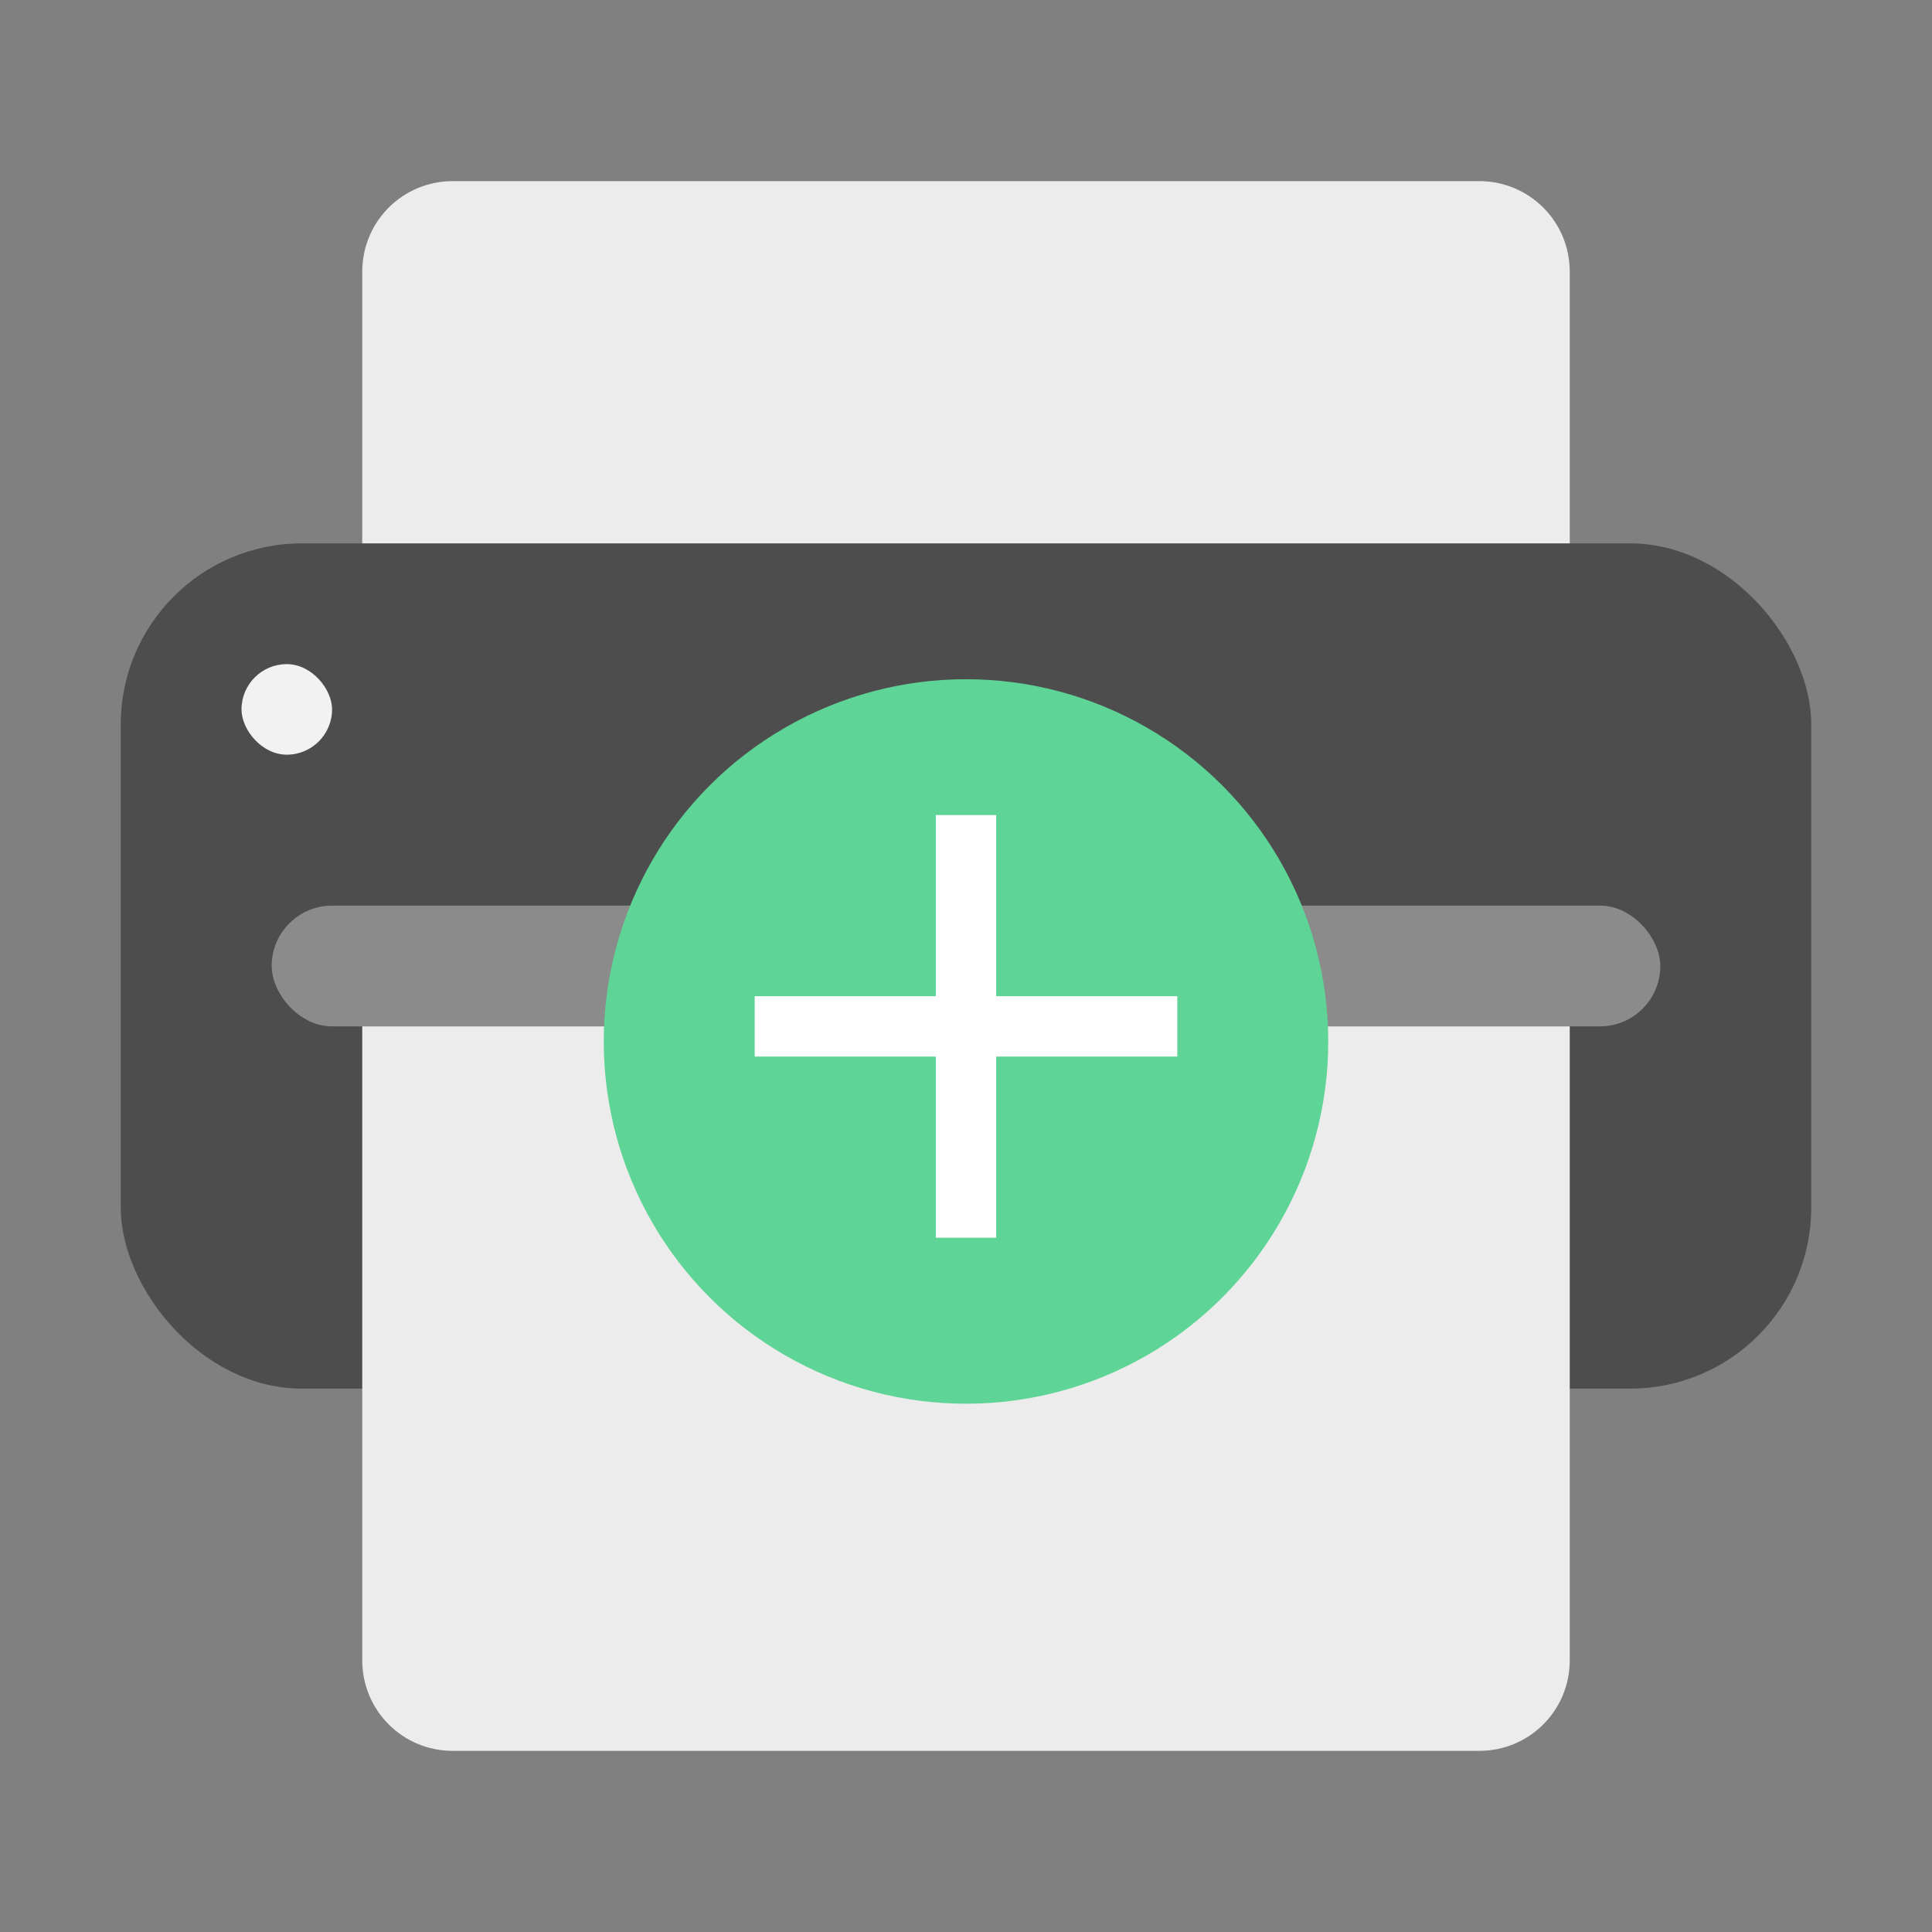
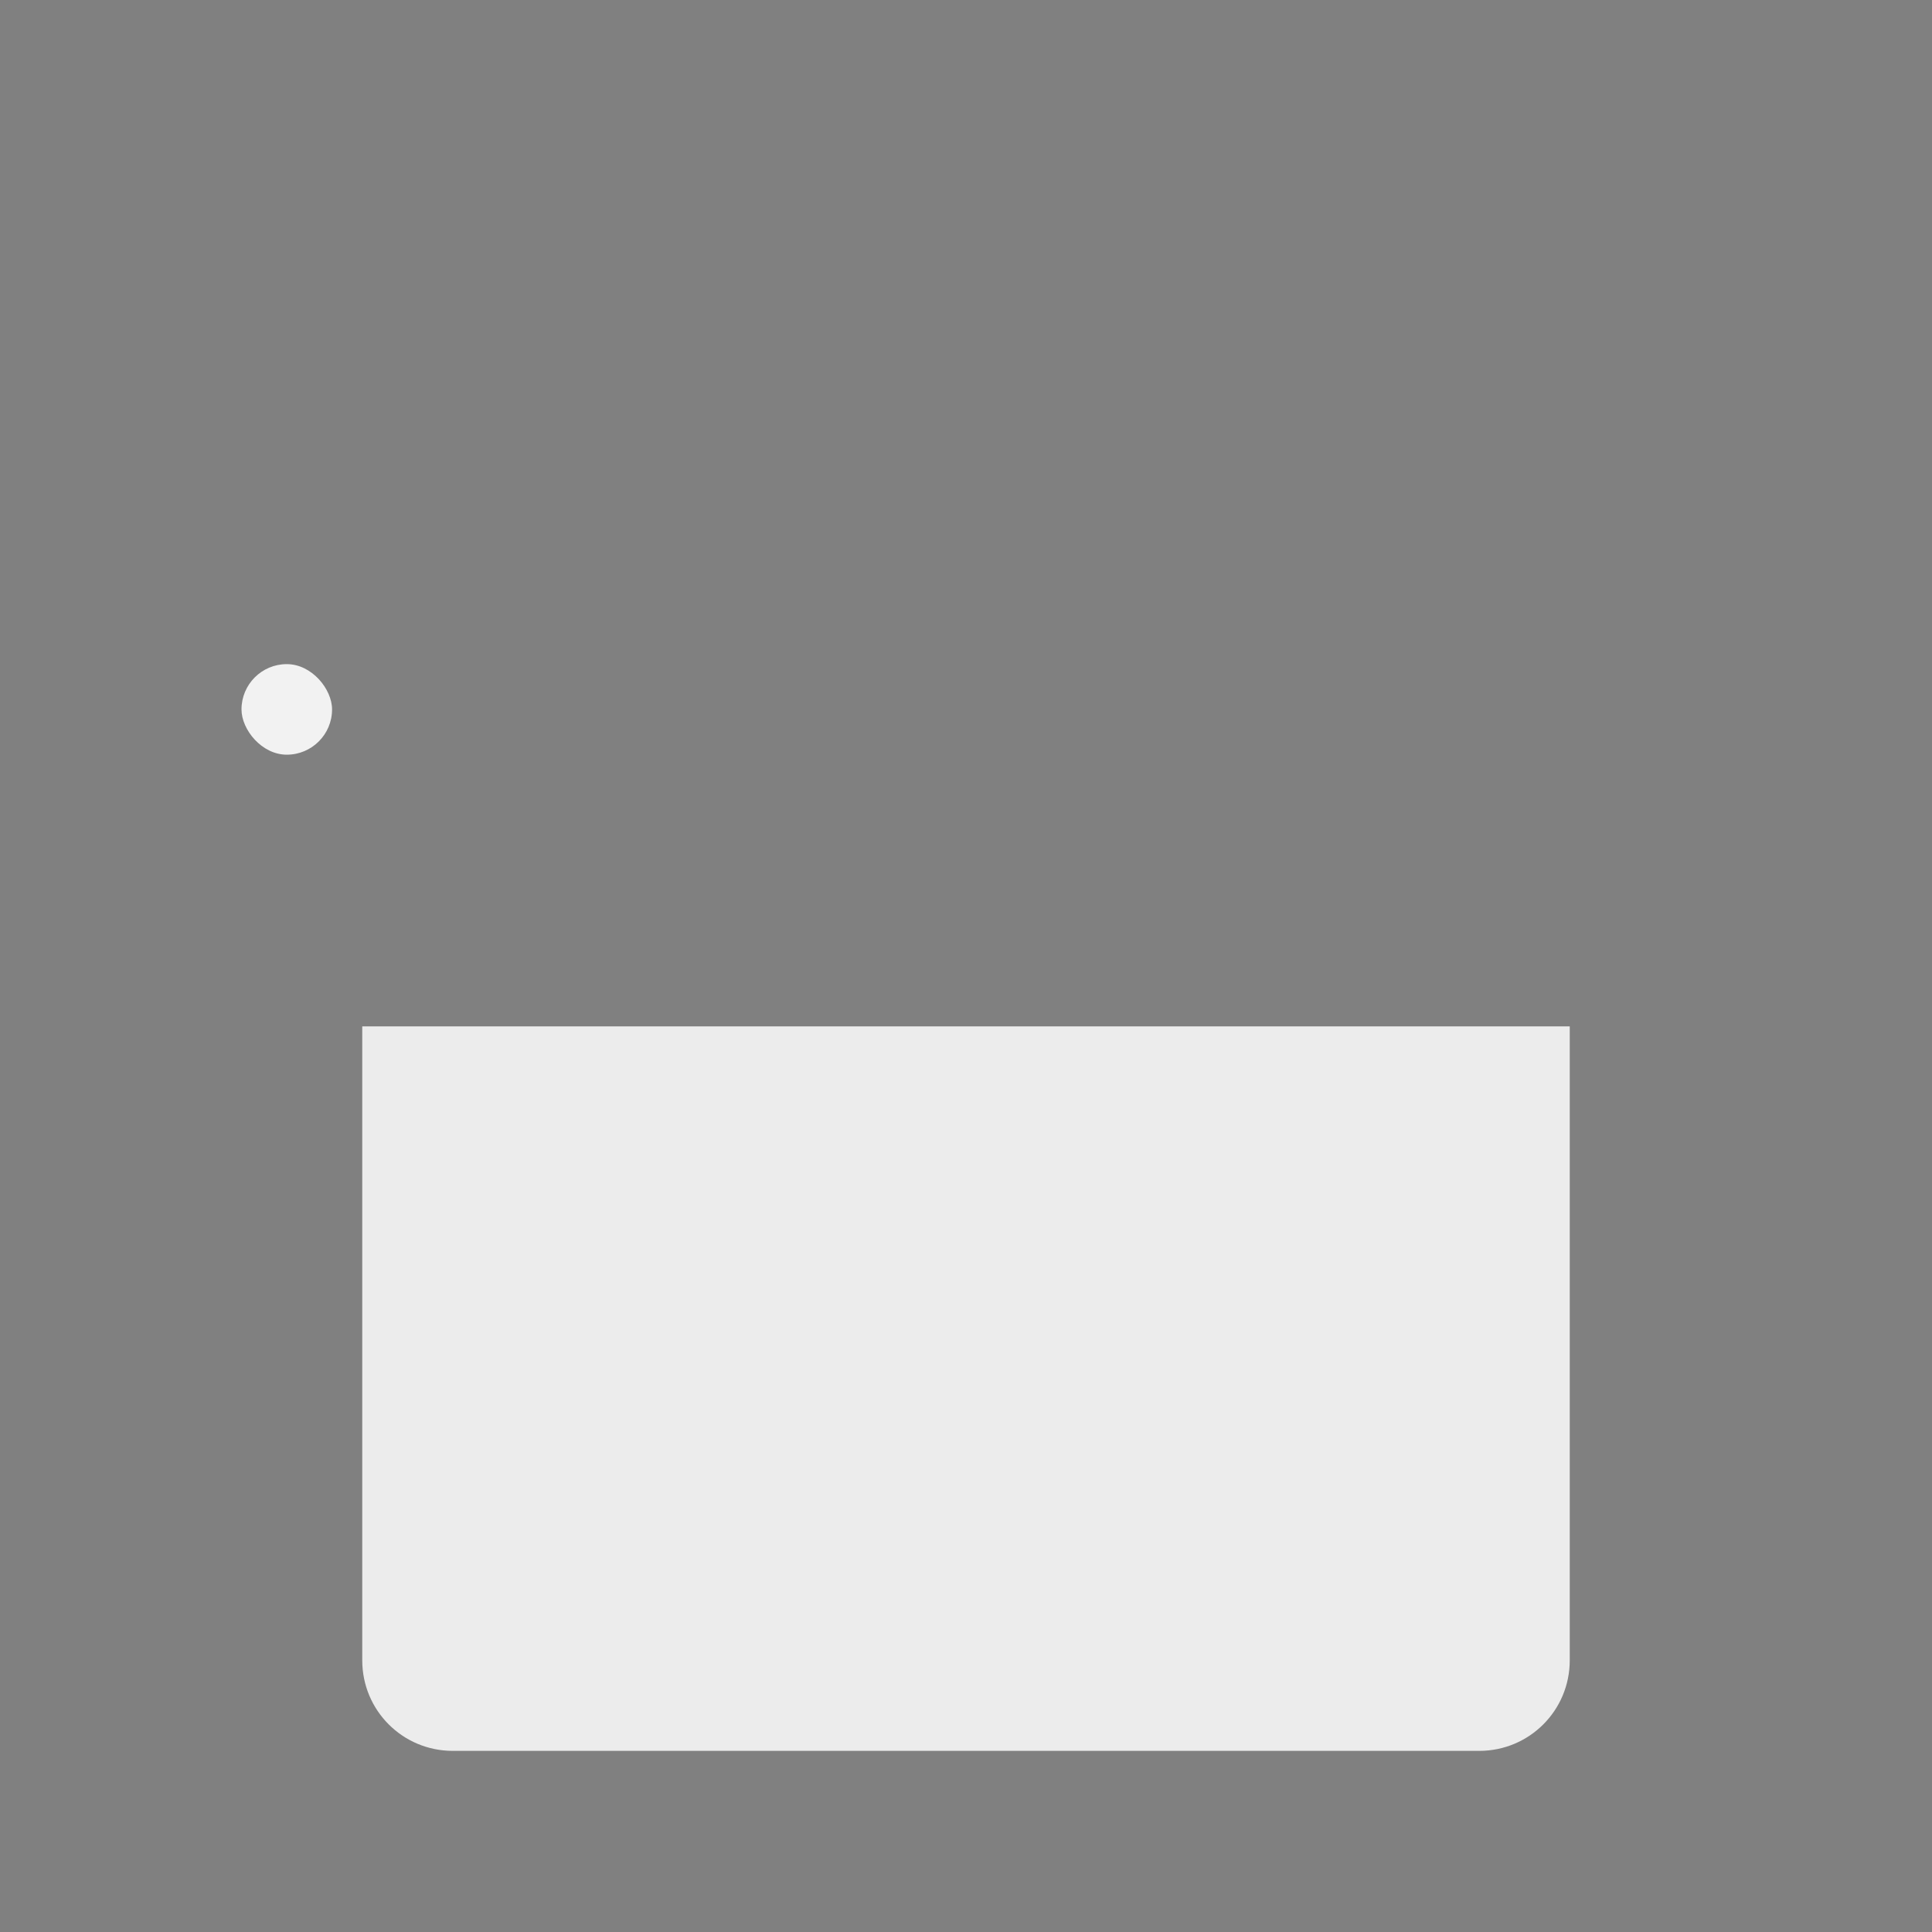
<svg xmlns="http://www.w3.org/2000/svg" width="64" height="64" version="1">
  <rect width="100%" height="100%" fill="#808080" stroke="none" />
-   <path d="m12 30v-21c0-1.662 1.338-3 3-3h34c1.662 0 3 1.338 3 3v21z" fill="#ececec" stroke-linecap="round" stroke-linejoin="round" stroke-width="8.607" style="paint-order:stroke fill markers" />
-   <rect x="4" y="18" width="56" height="28" rx="6" ry="6" fill="#4d4d4d" stroke-linecap="round" stroke-linejoin="round" stroke-width="10.184" style="paint-order:stroke fill markers" />
-   <rect x="9" y="30" width="46" height="4" rx="2" ry="2" fill="#ffffff" opacity=".35" stroke-linecap="round" stroke-linejoin="round" stroke-width="3.488" style="paint-order:stroke fill markers" />
-   <path d="m12 34v21c0 1.662 1.338 3 3 3h34c1.662 0 3-1.338 3-3v-21z" fill="#ececec" stroke-linecap="round" stroke-linejoin="round" stroke-width="8.607" style="paint-order:stroke fill markers" />
+   <path d="m12 34v21c0 1.662 1.338 3 3 3h34c1.662 0 3-1.338 3-3v-21" fill="#ececec" stroke-linecap="round" stroke-linejoin="round" stroke-width="8.607" style="paint-order:stroke fill markers" />
  <rect x="8" y="22" width="3" height="3" rx="3" ry="3" fill="#f2f2f2" stroke-linecap="round" stroke-linejoin="round" stroke-width="10" style="paint-order:stroke fill markers" />
  <g transform="matrix(.75 0 0 .75 8 10.5)">
-     <circle cx="32" cy="32" r="16" fill="#5ed496" />
-     <path d="M30.667 22v8h-8v2.667h8v8h2.666v-8h8V30h-8v-8z" fill="#fff" />
-   </g>
+     </g>
</svg>